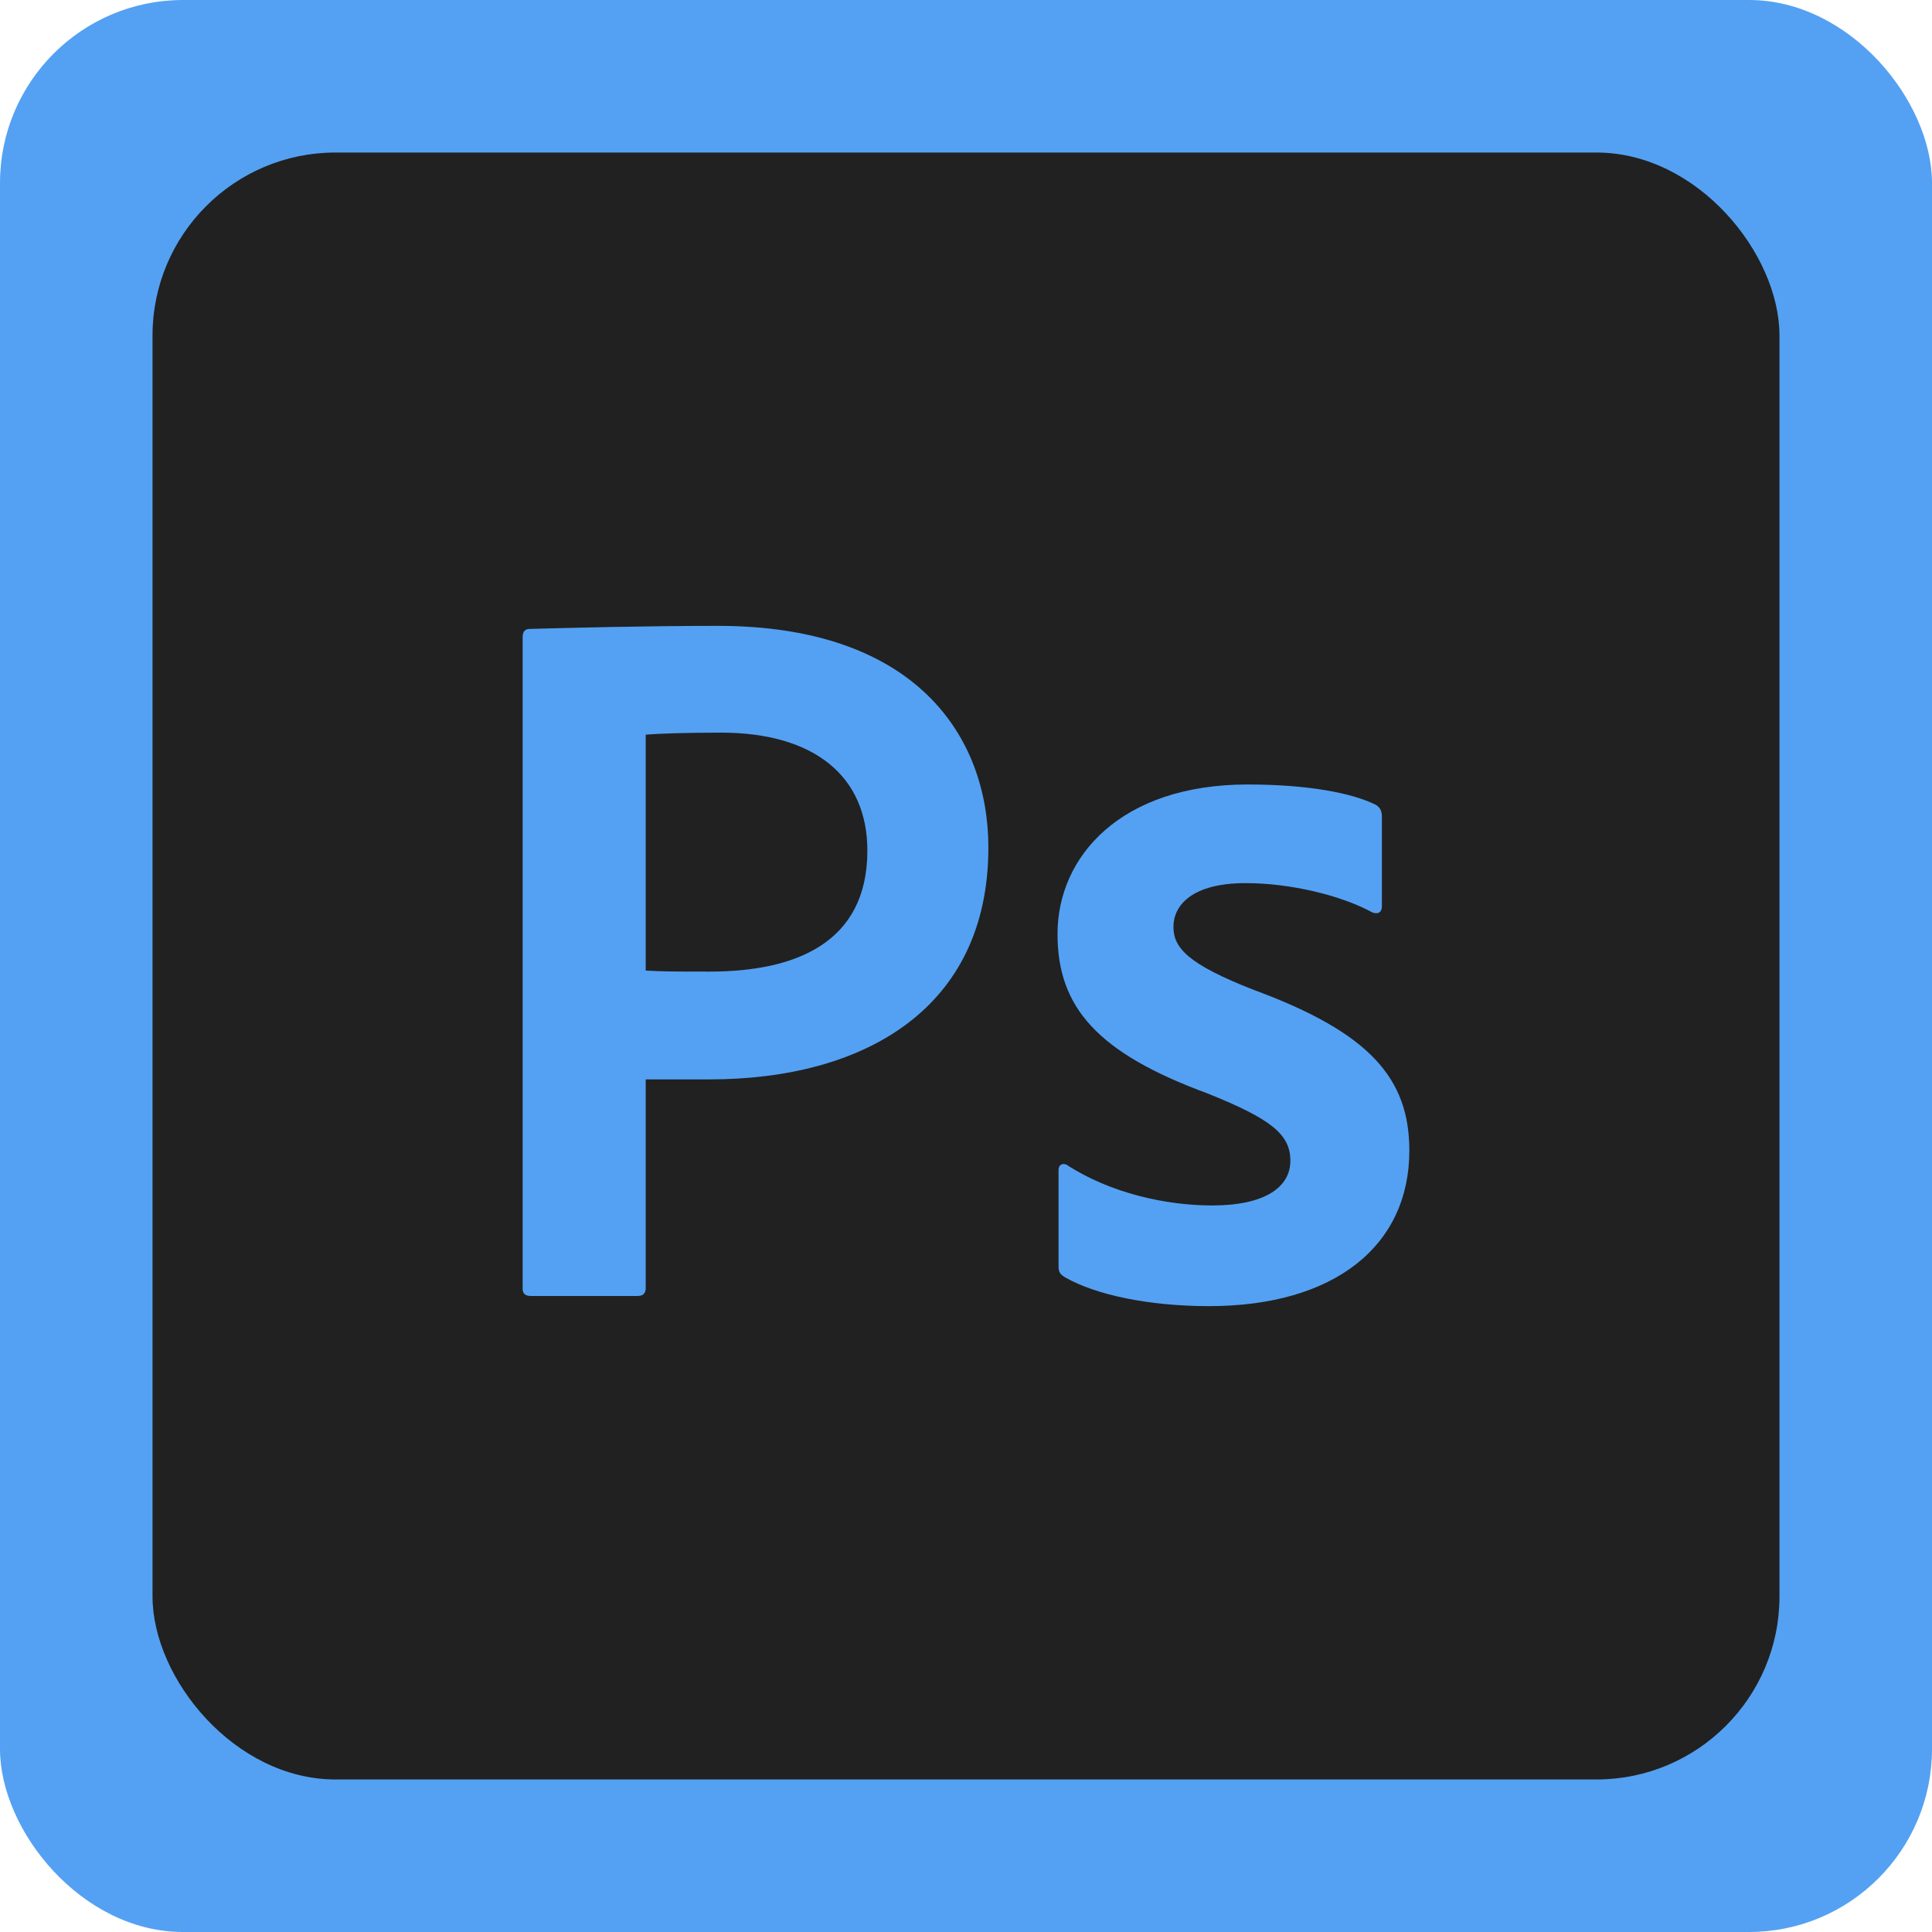
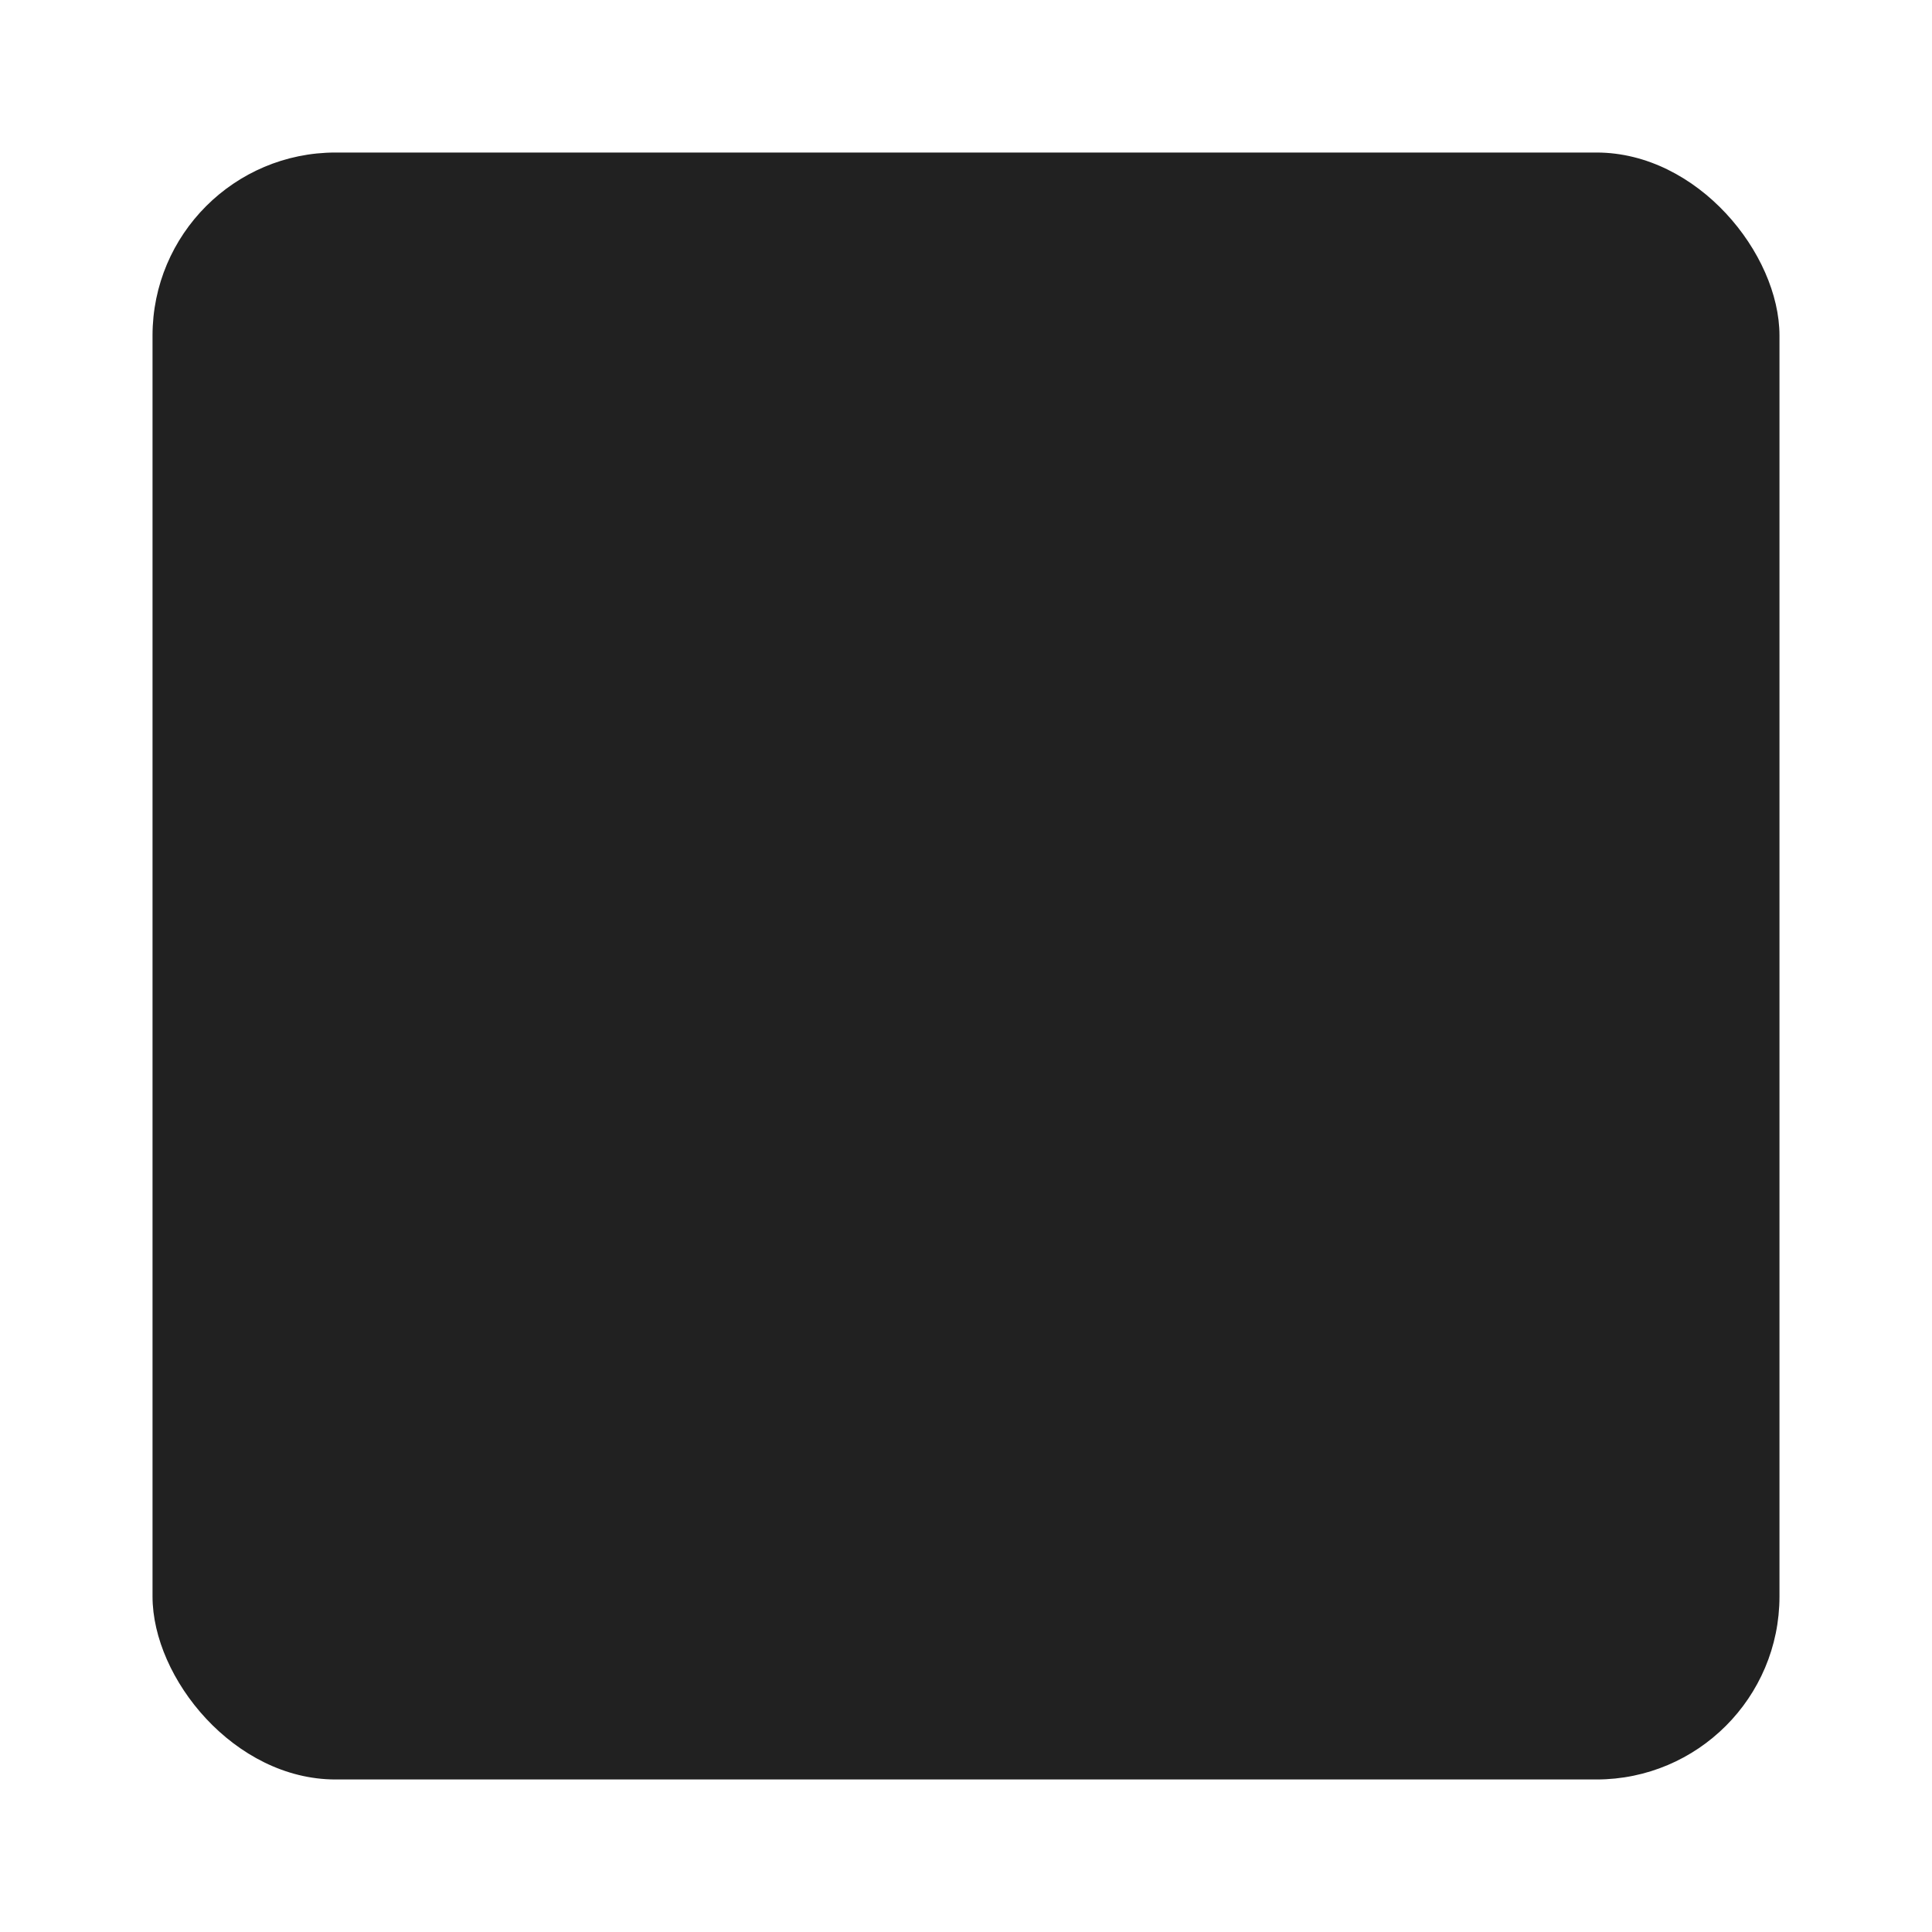
<svg xmlns="http://www.w3.org/2000/svg" id="Livello_2" data-name="Livello 2" viewBox="0 0 190 190">
  <defs>
    <style>      .cls-1 {        fill: #54a1f3;      }      .cls-2 {        fill: #212121;      }    </style>
  </defs>
  <g id="Livello_1-2" data-name="Livello 1">
-     <rect class="cls-1" width="190" height="190" rx="18" ry="18" />
    <rect class="cls-2" x="15" y="15" width="160" height="160" rx="18" ry="18" />
    <g>
-       <path class="cls-1" d="M51.4,62.65c0-.5.2-.8.7-.8,3.8-.1,11.2-.3,18.5-.3,19.4,0,26.6,10.8,26.6,21.8,0,15.9-12.3,22.8-27.4,22.8h-6.3v20.5c0,.5-.2.8-.8.8h-10.5c-.5,0-.8-.2-.8-.7V62.65ZM63.5,95.45c1.7.1,3,.1,6.3.1,8.4,0,15.5-2.8,15.5-11.9,0-7.3-5.2-11.6-14.4-11.6-3.5,0-6.3.1-7.4.2v23.2Z" />
-       <path class="cls-1" d="M122.5,86.85c-5.3,0-7.1,2.2-7.1,4.3s1.5,3.7,7.9,6.2c11.4,4.2,15.3,8.7,15.3,15.8,0,9.4-7.4,15.3-19.7,15.3-5.9,0-11.1-1.1-14.1-2.8-.5-.3-.7-.5-.7-1.1v-9.5c0-.5.4-.7.8-.5,4.3,2.8,9.8,4,14.3,4,5.2,0,7.7-1.8,7.7-4.4s-1.9-4.1-8.1-6.6c-10.9-4-14.8-8.5-14.8-15.7,0-7.6,6.2-14.7,18.7-14.7,5.8,0,10.2.8,12.6,2,.5.3.6.7.6,1.2v8.8c0,.5-.3.8-.9.6-3.1-1.7-8.1-2.9-12.5-2.9Z" />
-     </g>
+       </g>
  </g>
</svg>